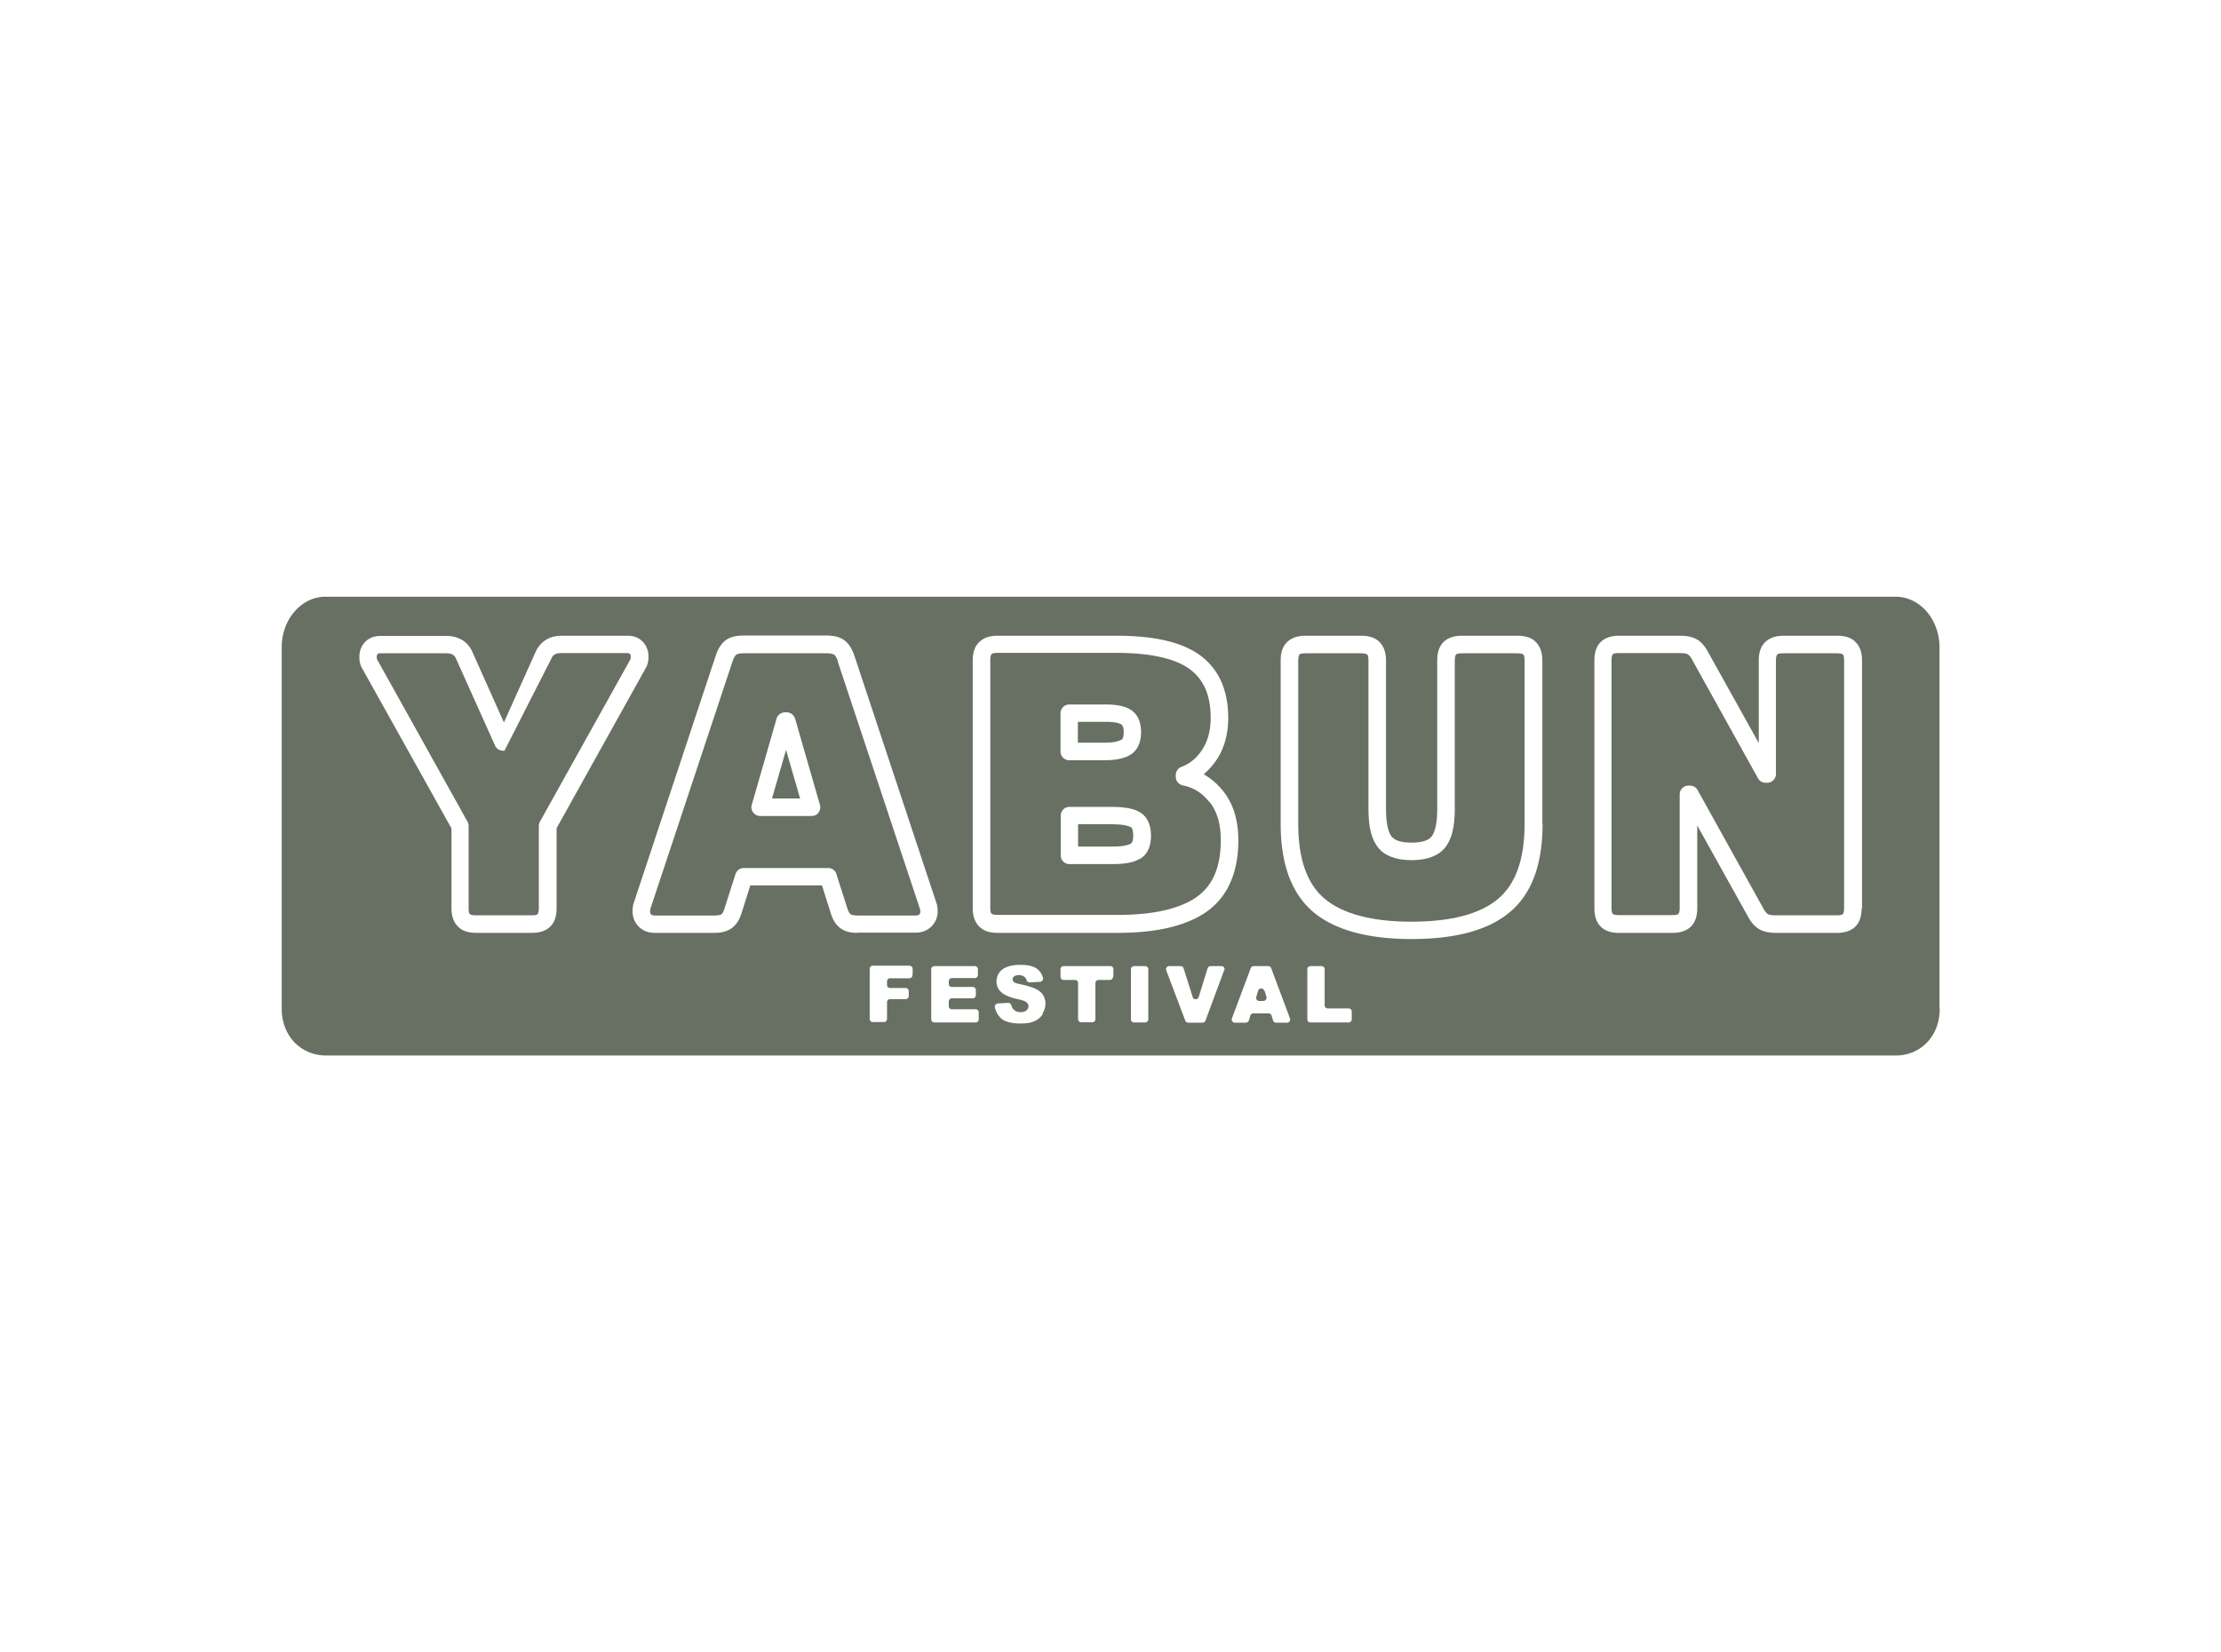
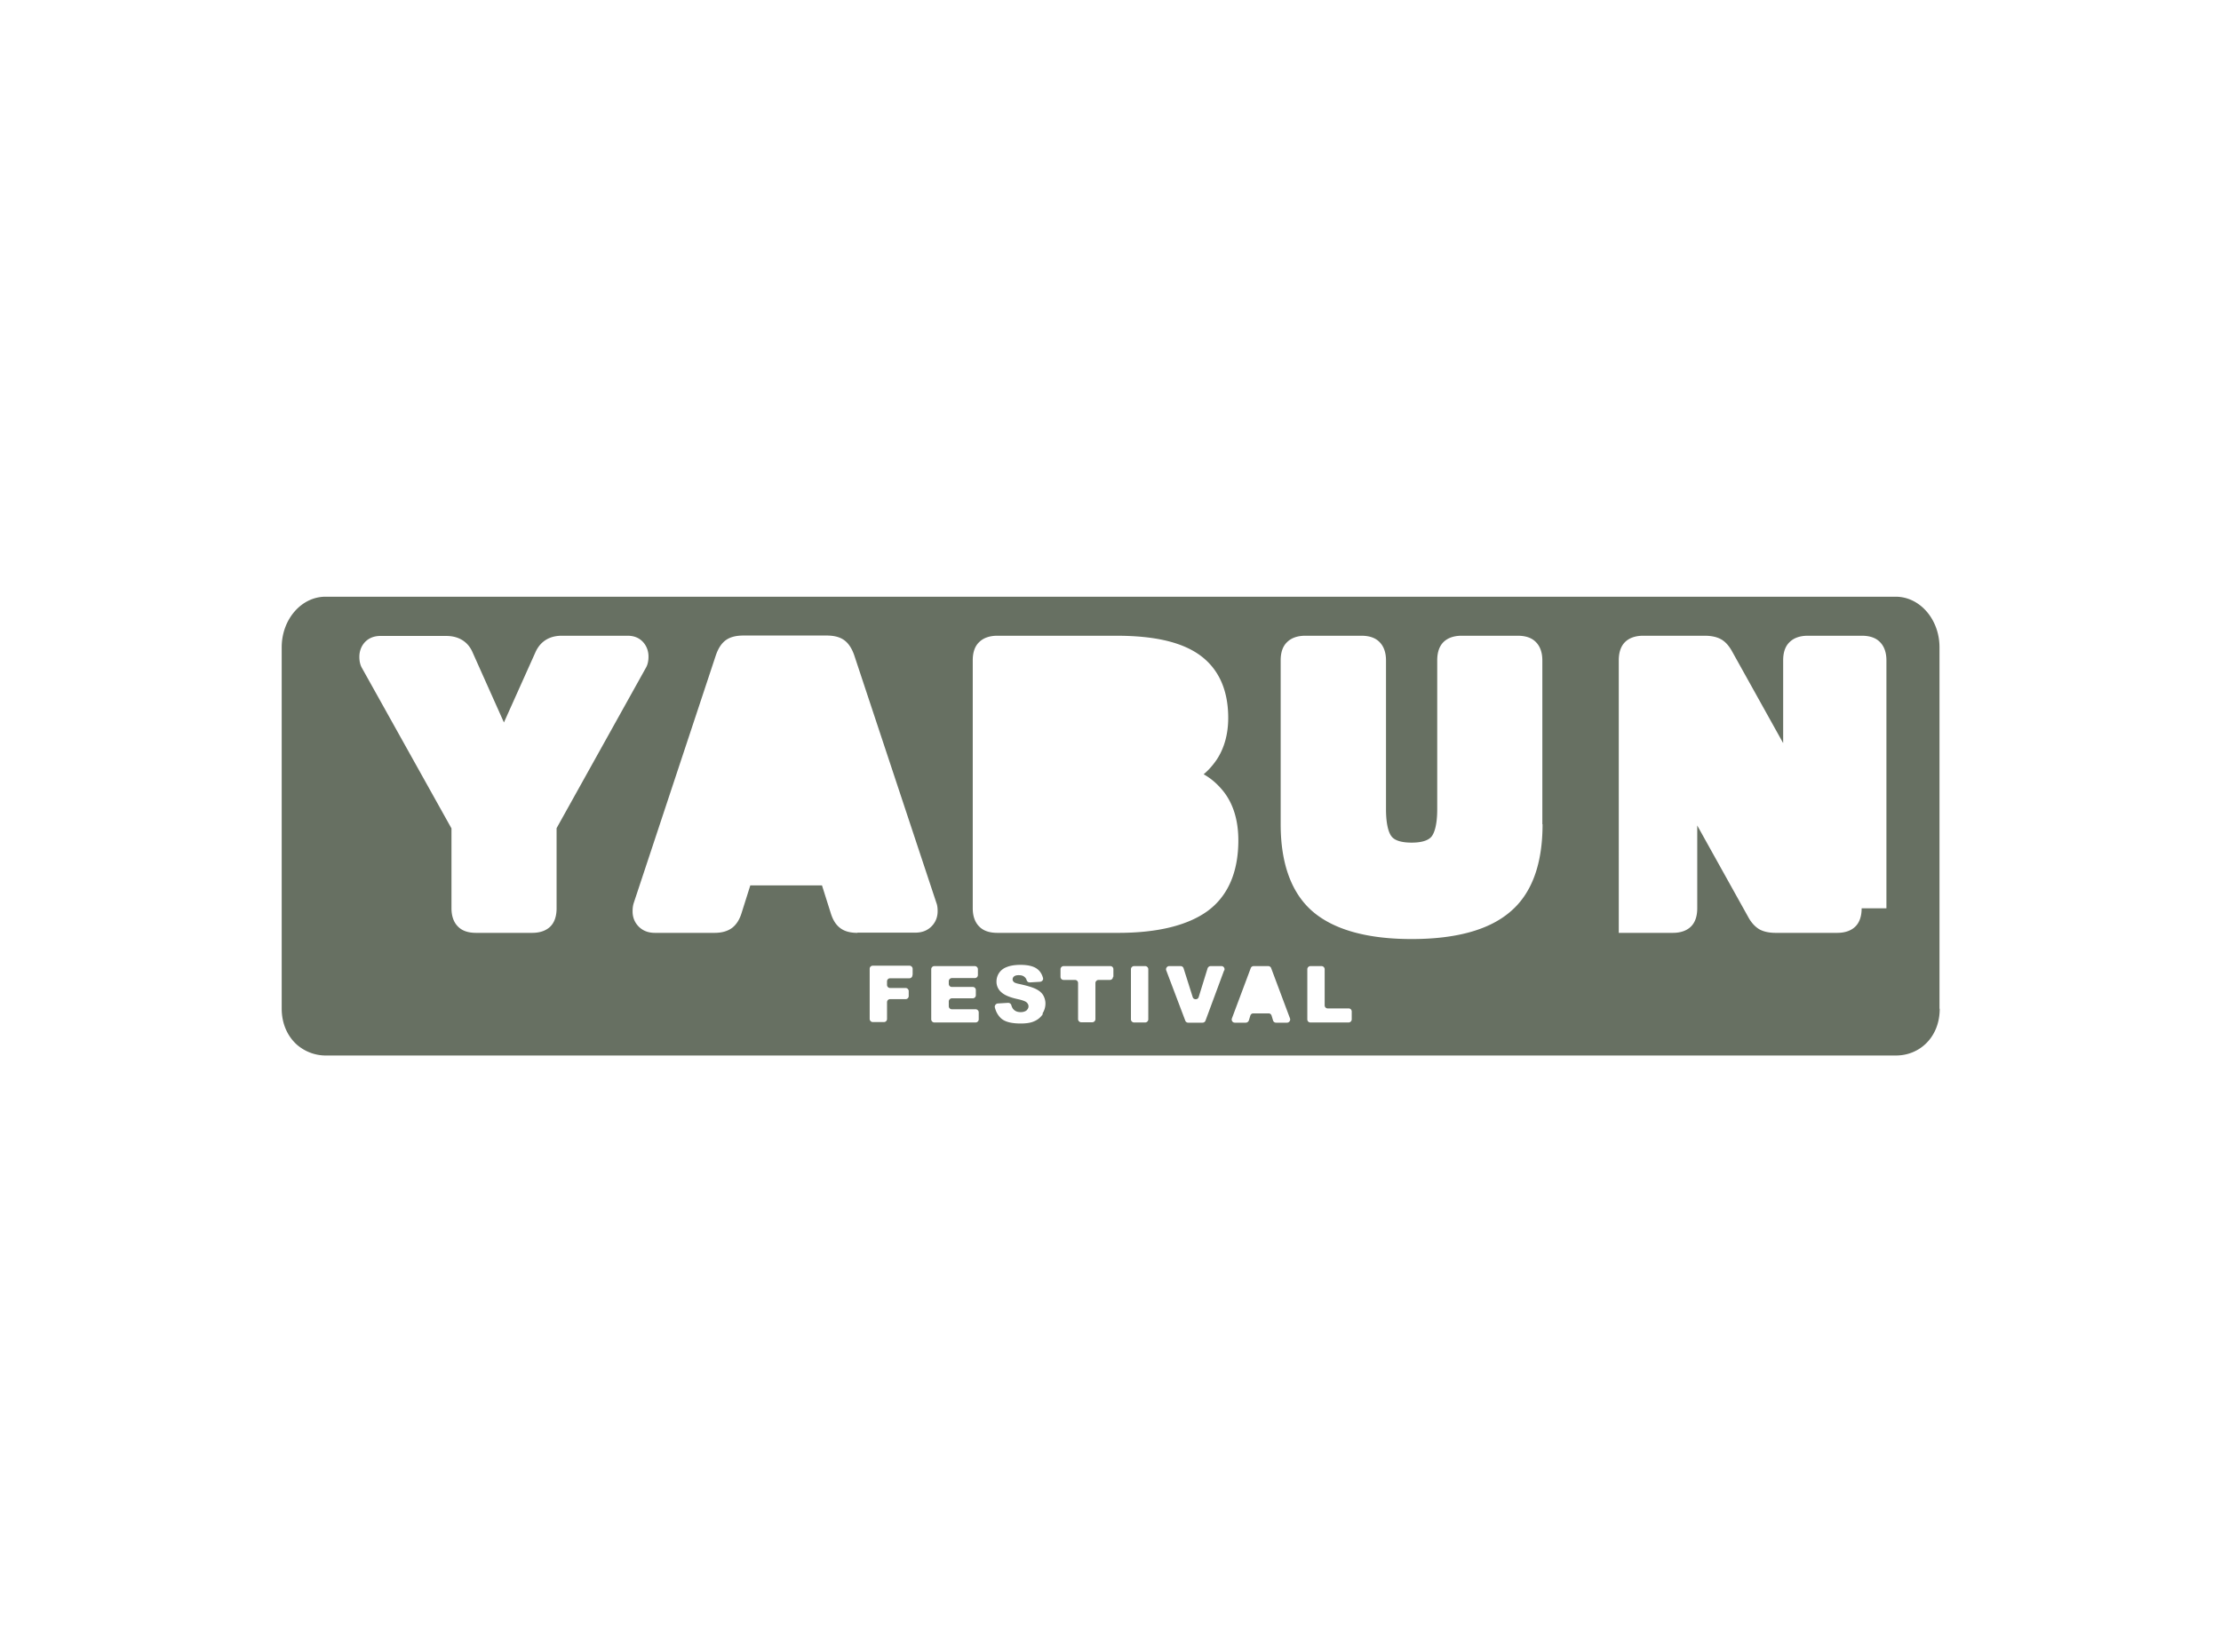
<svg xmlns="http://www.w3.org/2000/svg" id="Layer_2" data-name="Layer 2" viewBox="0 0 107.54 80">
  <defs>
    <style>.cls-2{stroke-width:0;fill:#677062}</style>
  </defs>
  <g id="Layer_1-2" data-name="Layer 1">
-     <path d="M37.38 38.67h1.36l-.68-2.35-.68 2.35zm-12.94-2.31h-.08a.43.43 0 0 1-.39-.25l-1.88-4.19c-.07-.17-.18-.28-.49-.28h-3.19s-.1 0-.12.03c-.02.03-.05.06-.05.14 0 .1.02.13.02.13l4.38 7.86c.03.06.05.13.05.21v3.98c0 .22.05.28.06.28 0 0 .06.06.28.06h2.72c.22 0 .28-.05.28-.06 0 0 .06-.06.06-.28v-3.98c0-.07.02-.14.05-.21l4.38-7.86s.02-.05.02-.14c0-.08-.02-.11-.05-.14-.02-.02-.08-.03-.12-.03h-3.19c-.31 0-.42.11-.49.28l-2.26 4.44zm29.85-.52c.08-.05.12-.18.12-.38 0-.13-.02-.3-.11-.37-.06-.04-.24-.13-.75-.13h-1.36v1.01h1.28c.53 0 .73-.09.81-.14zm.46 4.22c-.09-.05-.33-.14-.95-.14h-1.6V41h1.68c.56 0 .78-.09.87-.14.08-.05.12-.18.12-.39s-.04-.37-.12-.42z" class="cls-2" />
-     <path d="M55.19 41.59c-.29.18-.72.26-1.31.26h-2.1c-.23 0-.42-.19-.42-.42V39.5c0-.23.19-.42.42-.42h2.03c.63 0 1.08.08 1.37.25.36.21.55.6.55 1.15 0 .53-.18.9-.53 1.12zm-3.84-7.05c0-.23.19-.42.42-.42h1.78c.55 0 .95.09 1.22.27.32.22.48.58.48 1.07s-.17.88-.51 1.09c-.28.18-.7.27-1.27.27h-1.7c-.23 0-.42-.19-.42-.42v-1.86zm7.22 4.32c-.36-.46-.78-.72-1.29-.82a.429.429 0 0 1-.35-.42v-.08c0-.18.11-.34.28-.4.4-.15.73-.42 1-.83s.41-.93.41-1.55c0-1.08-.33-1.84-1.01-2.35-.71-.52-1.91-.79-3.56-.79h-5.76c-.22 0-.28.05-.28.06s-.06.06-.06.28v12.01c0 .22.05.28.06.28 0 0 .06.06.28.06h5.85c1.72 0 3.01-.3 3.82-.88.78-.56 1.15-1.46 1.15-2.75 0-.77-.18-1.38-.54-1.84zm2.64 9.12c-.04-.14-.25-.14-.29 0l-.09.3c-.03.1.04.2.15.2h.19c.1 0 .18-.1.15-.2l-.09-.3zm27.74-16.34h-2.62c-.22 0-.28.05-.28.06s-.06.06-.06.28v5.51c0 .23-.19.42-.42.42h-.08c-.15 0-.3-.08-.37-.22l-3.21-5.78a.613.613 0 0 0-.19-.22c-.03-.02-.13-.06-.37-.06h-2.98c-.22 0-.28.05-.28.06 0 0-.06.06-.06.28v12.01c0 .22.05.28.06.28 0 0 .06.06.28.06h2.62c.22 0 .28-.05.28-.06 0 0 .06-.06.06-.28v-5.51c0-.23.19-.42.42-.42h.08c.15 0 .3.08.37.22l3.21 5.78c.06.11.13.18.19.22.03.02.13.06.37.06h2.98c.22 0 .28-.05.28-.06 0 0 .06-.06.06-.28V31.98c0-.22-.05-.28-.06-.28 0 0-.06-.06-.28-.06zm-49.31 7.71c-.08.11-.21.17-.34.17h-2.49c-.13 0-.26-.06-.34-.17a.411.411 0 0 1-.07-.37l1.2-4.17c.05-.18.22-.31.41-.31h.08c.19 0 .35.13.41.31l1.2 4.17c.04.13.01.27-.07.37zm.93-7.33c-.08-.23-.16-.3-.18-.31-.02-.01-.11-.07-.36-.07h-4.02c-.25 0-.34.05-.36.07-.02.02-.1.08-.18.32l-3.98 11.99s0 .02-.01.02v.11c0 .08.02.11.05.14.03.03.09.05.18.05h2.89c.24 0 .32-.05.33-.06.03-.02.1-.1.16-.31l.52-1.63c.06-.18.22-.3.4-.3h4.09c.19 0 .35.12.4.3l.52 1.63c.07.22.14.29.17.31 0 0 .08.06.33.06h2.81c.09 0 .15-.02.18-.05.03-.03.05-.06.05-.14s-.01-.11-.01-.11l-3.99-12.01z" class="cls-2" />
-     <path d="M90.14 43.99c0 .38-.1.68-.3.88-.2.2-.5.31-.88.31h-2.98c-.33 0-.59-.06-.79-.17-.2-.12-.37-.3-.51-.54l-2.5-4.49v4.01c0 .38-.1.68-.3.88-.2.2-.5.31-.88.31h-2.62c-.38 0-.68-.1-.88-.31-.2-.2-.3-.5-.3-.88V31.98c0-.38.1-.68.3-.88.2-.2.5-.31.88-.31h2.98c.33 0 .59.06.79.17.2.11.37.3.51.54l2.5 4.49v-4.01c0-.38.1-.68.31-.88.2-.2.5-.31.88-.31h2.62c.38 0 .68.1.88.31.2.2.31.5.31.88v12.01zm-15.45-4.07c0 1.95-.53 3.38-1.59 4.26-1.03.87-2.63 1.3-4.75 1.3s-3.72-.44-4.75-1.3c-1.05-.88-1.59-2.32-1.59-4.26v-7.94c0-.38.1-.68.31-.88.2-.2.5-.31.88-.31h2.72c.38 0 .68.1.88.31.2.2.31.5.31.88v7.21c0 .85.17 1.2.27 1.32.15.2.49.3.97.3s.81-.1.97-.3c.1-.13.27-.47.27-1.32v-7.21c0-.38.1-.68.3-.88.2-.2.5-.31.88-.31h2.72c.38 0 .68.1.88.31.2.2.31.5.31.88v7.94zm-9.24 9.45c0 .08-.07.15-.15.15h-1.85c-.09 0-.15-.07-.15-.15v-2.43c0-.08.07-.15.15-.15h.54c.08 0 .15.07.15.15v1.75c0 .09.07.15.15.15h1.01c.09 0 .15.07.15.15v.37zm-3.11.16h-.55a.15.15 0 0 1-.15-.11l-.07-.23a.15.15 0 0 0-.15-.11h-.73a.15.15 0 0 0-.15.11l-.07.23c-.02.06-.08.11-.15.11h-.53c-.11 0-.18-.11-.14-.21l.91-2.43c.02-.06.08-.1.14-.1h.71c.06 0 .12.04.14.1l.91 2.43c.04.1-.04.21-.14.21zM59.27 47l-.9 2.43a.15.15 0 0 1-.14.1h-.7a.15.15 0 0 1-.14-.1L56.47 47c-.04-.1.04-.21.14-.21h.55c.07 0 .13.04.15.11l.44 1.39c.04.14.25.14.29 0l.43-1.39c.02-.06.08-.11.15-.11h.52c.11 0 .18.11.14.21zm-3.67 2.37c0 .08-.07.15-.15.15h-.54c-.08 0-.15-.07-.15-.15v-2.43c0-.08.07-.15.15-.15h.54c.08 0 .15.07.15.15v2.43zm-7.31-4.19c-.38 0-.68-.1-.88-.31-.2-.2-.31-.5-.31-.88V31.98c0-.38.1-.68.31-.88.2-.2.5-.31.88-.31h5.76c1.86 0 3.18.31 4.06.95.9.66 1.36 1.68 1.36 3.03 0 .78-.19 1.46-.55 2.01-.19.28-.4.52-.64.72.36.2.68.48.96.83.48.61.72 1.41.72 2.37 0 1.55-.51 2.71-1.5 3.43-.96.69-2.41 1.05-4.31 1.05H48.3zm5.6 2.13c0 .09-.07.15-.15.15h-.55c-.08 0-.15.07-.15.15v1.75c0 .08-.07.15-.15.15h-.54c-.08 0-.15-.07-.15-.15v-1.75c0-.09-.07-.15-.15-.15h-.55c-.09 0-.15-.07-.15-.15v-.37c0-.08.07-.15.15-.15h2.26c.09 0 .15.07.15.15v.37zm-3.4 1.81a.92.92 0 0 1-.41.34c-.17.08-.39.11-.66.11-.47 0-.79-.09-.97-.27-.14-.14-.23-.31-.28-.51-.02-.09.05-.18.14-.19l.5-.03c.07 0 .14.04.16.12.02.07.05.13.08.17.09.11.21.16.37.16.12 0 .21-.03.28-.08.06-.06.1-.12.1-.2s-.03-.13-.09-.19-.21-.11-.43-.16c-.37-.08-.64-.19-.79-.33a.665.665 0 0 1-.24-.53.734.734 0 0 1 .49-.69c.16-.07.39-.11.67-.11.35 0 .62.06.8.19.14.1.24.25.29.44.03.09-.04.18-.14.19l-.5.03a.15.15 0 0 1-.15-.11.309.309 0 0 0-.11-.16c-.07-.06-.16-.08-.28-.08-.1 0-.17.02-.22.06a.18.18 0 0 0-.07.15c0 .04.02.08.06.12.04.04.13.07.28.1.37.08.63.16.79.24.16.08.28.18.35.3.07.12.11.26.11.4 0 .18-.05.34-.14.48zm-3.1.25c0 .08-.07.15-.15.15h-2c-.08 0-.15-.07-.15-.15v-2.43c0-.08.07-.15.15-.15h1.96c.08 0 .15.07.15.15v.28c0 .09-.07.15-.15.15h-1.11c-.08 0-.15.07-.15.15v.13c0 .09.07.15.15.15h1.01c.09 0 .15.07.15.15v.25c0 .09-.07.15-.15.15h-1.01c-.08 0-.15.07-.15.15v.23c0 .09.07.15.15.15h1.15c.08 0 .15.07.15.15v.31zm-5.87-4.19c-.37 0-.65-.08-.86-.25-.2-.16-.34-.39-.44-.72l-.42-1.33h-3.47l-.42 1.33c-.1.33-.25.56-.45.72-.21.16-.49.25-.86.25h-2.89c-.32 0-.58-.1-.78-.3-.2-.2-.3-.45-.3-.74 0-.17.02-.3.06-.42l3.97-11.98c.12-.35.28-.59.49-.74.21-.15.49-.22.85-.22h4.02c.36 0 .64.07.85.22.21.15.37.39.49.73l3.98 12c.04.1.06.23.06.4 0 .29-.1.54-.3.74-.2.2-.46.3-.78.3h-2.81zm2.66 2.05c0 .09-.07.15-.15.15h-.93c-.09 0-.15.07-.15.15v.17c0 .09.07.15.15.15h.75c.08 0 .15.07.15.15v.24c0 .09-.07.15-.15.15h-.75c-.09 0-.15.07-.15.15v.81c0 .09-.07.15-.15.15h-.54c-.08 0-.15-.07-.15-.15v-2.43c0-.09.07-.15.15-.15h1.78c.08 0 .15.07.15.15v.28zm-17.23-3.24c0 .38-.1.68-.3.88-.2.2-.5.31-.88.31h-2.72c-.38 0-.68-.1-.88-.31-.2-.2-.31-.5-.31-.88v-3.87l-4.33-7.76c-.09-.15-.13-.34-.13-.55 0-.27.09-.51.26-.7.13-.14.36-.31.76-.31h3.19c.6 0 1.05.28 1.27.79l1.52 3.4 1.53-3.41c.13-.29.46-.79 1.27-.79h3.19c.32 0 .57.11.75.31.17.19.26.43.26.7 0 .21-.04.4-.13.55l-4.32 7.76v3.87zm66.96 4.86v-17.5c0-1.35-.95-2.45-2.12-2.45H15.76c-1.17 0-2.12 1.1-2.12 2.45v17.5c0 .74.29 1.35.74 1.75.37.32.86.52 1.39.52H91.8c1.17 0 2.12-.91 2.12-2.26z" class="cls-2" />
-     <path d="M73.5 31.64h-2.72c-.22 0-.28.05-.28.06s-.06.06-.06.28v7.21c0 .86-.15 1.46-.46 1.85-.33.41-.88.62-1.63.62s-1.31-.21-1.63-.62c-.31-.39-.46-.99-.46-1.85v-7.21c0-.22-.05-.28-.06-.28s-.06-.06-.28-.06H63.2c-.22 0-.28.05-.28.06 0 0-.06.06-.06.28v7.94c0 1.68.43 2.9 1.28 3.61.87.73 2.29 1.11 4.2 1.11s3.33-.37 4.2-1.11c.85-.71 1.28-1.93 1.28-3.61v-7.94c0-.22-.05-.28-.06-.28 0 0-.06-.06-.28-.06z" class="cls-2" />
-     <path fill="none" stroke-width="0" d="M0 0h107.54v80H0z" />
+     <path d="M90.14 43.99c0 .38-.1.68-.3.88-.2.2-.5.31-.88.31h-2.98c-.33 0-.59-.06-.79-.17-.2-.12-.37-.3-.51-.54l-2.5-4.49v4.01c0 .38-.1.68-.3.88-.2.2-.5.31-.88.31h-2.62V31.98c0-.38.1-.68.3-.88.2-.2.5-.31.88-.31h2.98c.33 0 .59.06.79.17.2.11.37.3.51.54l2.5 4.49v-4.01c0-.38.1-.68.31-.88.2-.2.5-.31.88-.31h2.62c.38 0 .68.1.88.31.2.2.31.5.31.88v12.01zm-15.45-4.07c0 1.95-.53 3.38-1.59 4.26-1.03.87-2.63 1.3-4.75 1.3s-3.72-.44-4.75-1.3c-1.05-.88-1.59-2.32-1.59-4.26v-7.94c0-.38.1-.68.31-.88.2-.2.5-.31.88-.31h2.72c.38 0 .68.1.88.31.2.2.31.5.31.88v7.21c0 .85.17 1.2.27 1.32.15.2.49.3.97.3s.81-.1.97-.3c.1-.13.27-.47.27-1.32v-7.21c0-.38.1-.68.3-.88.2-.2.5-.31.88-.31h2.72c.38 0 .68.1.88.31.2.2.31.5.31.88v7.94zm-9.24 9.45c0 .08-.07.15-.15.15h-1.85c-.09 0-.15-.07-.15-.15v-2.43c0-.08.07-.15.15-.15h.54c.08 0 .15.07.15.15v1.75c0 .09.07.15.15.15h1.01c.09 0 .15.07.15.15v.37zm-3.11.16h-.55a.15.15 0 0 1-.15-.11l-.07-.23a.15.15 0 0 0-.15-.11h-.73a.15.15 0 0 0-.15.11l-.07.23c-.02.06-.08.11-.15.11h-.53c-.11 0-.18-.11-.14-.21l.91-2.43c.02-.06.08-.1.14-.1h.71c.06 0 .12.04.14.1l.91 2.43c.04.1-.04.21-.14.21zM59.27 47l-.9 2.43a.15.15 0 0 1-.14.1h-.7a.15.15 0 0 1-.14-.1L56.47 47c-.04-.1.04-.21.14-.21h.55c.07 0 .13.04.15.11l.44 1.39c.04.14.25.14.29 0l.43-1.39c.02-.06.08-.11.15-.11h.52c.11 0 .18.11.14.21zm-3.67 2.37c0 .08-.07.15-.15.15h-.54c-.08 0-.15-.07-.15-.15v-2.43c0-.08.07-.15.15-.15h.54c.08 0 .15.07.15.15v2.43zm-7.31-4.19c-.38 0-.68-.1-.88-.31-.2-.2-.31-.5-.31-.88V31.98c0-.38.1-.68.31-.88.2-.2.5-.31.88-.31h5.76c1.86 0 3.18.31 4.06.95.9.66 1.36 1.68 1.36 3.03 0 .78-.19 1.46-.55 2.01-.19.28-.4.52-.64.72.36.2.68.48.96.83.48.61.72 1.41.72 2.37 0 1.55-.51 2.71-1.5 3.43-.96.69-2.41 1.05-4.31 1.05H48.3zm5.6 2.13c0 .09-.07.15-.15.15h-.55c-.08 0-.15.07-.15.15v1.75c0 .08-.07.15-.15.15h-.54c-.08 0-.15-.07-.15-.15v-1.75c0-.09-.07-.15-.15-.15h-.55c-.09 0-.15-.07-.15-.15v-.37c0-.08.07-.15.15-.15h2.26c.09 0 .15.07.15.15v.37zm-3.4 1.81a.92.92 0 0 1-.41.34c-.17.08-.39.11-.66.11-.47 0-.79-.09-.97-.27-.14-.14-.23-.31-.28-.51-.02-.09.05-.18.14-.19l.5-.03c.07 0 .14.04.16.12.02.07.05.13.08.17.09.11.21.16.37.16.12 0 .21-.03.28-.08.06-.06.1-.12.1-.2s-.03-.13-.09-.19-.21-.11-.43-.16c-.37-.08-.64-.19-.79-.33a.665.665 0 0 1-.24-.53.734.734 0 0 1 .49-.69c.16-.07.39-.11.67-.11.35 0 .62.06.8.19.14.1.24.25.29.44.03.09-.04.18-.14.19l-.5.03a.15.15 0 0 1-.15-.11.309.309 0 0 0-.11-.16c-.07-.06-.16-.08-.28-.08-.1 0-.17.02-.22.06a.18.18 0 0 0-.07.15c0 .04.02.08.06.12.04.04.13.07.28.1.37.08.63.16.79.24.16.08.28.18.35.3.07.12.11.26.11.4 0 .18-.05.34-.14.48zm-3.1.25c0 .08-.07.15-.15.15h-2c-.08 0-.15-.07-.15-.15v-2.43c0-.08.07-.15.15-.15h1.96c.08 0 .15.07.15.15v.28c0 .09-.07.15-.15.15h-1.11c-.08 0-.15.07-.15.15v.13c0 .09.07.15.15.15h1.01c.09 0 .15.07.15.15v.25c0 .09-.07.15-.15.15h-1.01c-.08 0-.15.07-.15.15v.23c0 .09.07.15.15.15h1.15c.08 0 .15.07.15.15v.31zm-5.87-4.19c-.37 0-.65-.08-.86-.25-.2-.16-.34-.39-.44-.72l-.42-1.33h-3.47l-.42 1.33c-.1.33-.25.56-.45.72-.21.16-.49.25-.86.25h-2.89c-.32 0-.58-.1-.78-.3-.2-.2-.3-.45-.3-.74 0-.17.02-.3.06-.42l3.97-11.98c.12-.35.28-.59.49-.74.21-.15.49-.22.85-.22h4.02c.36 0 .64.07.85.22.21.15.37.39.49.73l3.98 12c.04.1.06.23.06.4 0 .29-.1.54-.3.74-.2.2-.46.3-.78.3h-2.81zm2.66 2.05c0 .09-.07.15-.15.15h-.93c-.09 0-.15.07-.15.15v.17c0 .09.07.15.15.15h.75c.08 0 .15.07.15.15v.24c0 .09-.07.15-.15.15h-.75c-.09 0-.15.07-.15.15v.81c0 .09-.07.15-.15.15h-.54c-.08 0-.15-.07-.15-.15v-2.43c0-.09.07-.15.15-.15h1.78c.08 0 .15.07.15.15v.28zm-17.23-3.24c0 .38-.1.68-.3.88-.2.2-.5.31-.88.31h-2.72c-.38 0-.68-.1-.88-.31-.2-.2-.31-.5-.31-.88v-3.87l-4.33-7.76c-.09-.15-.13-.34-.13-.55 0-.27.09-.51.26-.7.13-.14.36-.31.76-.31h3.19c.6 0 1.05.28 1.27.79l1.52 3.4 1.53-3.41c.13-.29.46-.79 1.27-.79h3.19c.32 0 .57.11.75.31.17.19.26.43.26.7 0 .21-.04.4-.13.55l-4.32 7.76v3.87zm66.96 4.86v-17.5c0-1.35-.95-2.45-2.12-2.45H15.76c-1.17 0-2.12 1.1-2.12 2.45v17.5c0 .74.29 1.35.74 1.75.37.32.86.52 1.39.52H91.8c1.17 0 2.12-.91 2.12-2.26z" class="cls-2" />
  </g>
</svg>